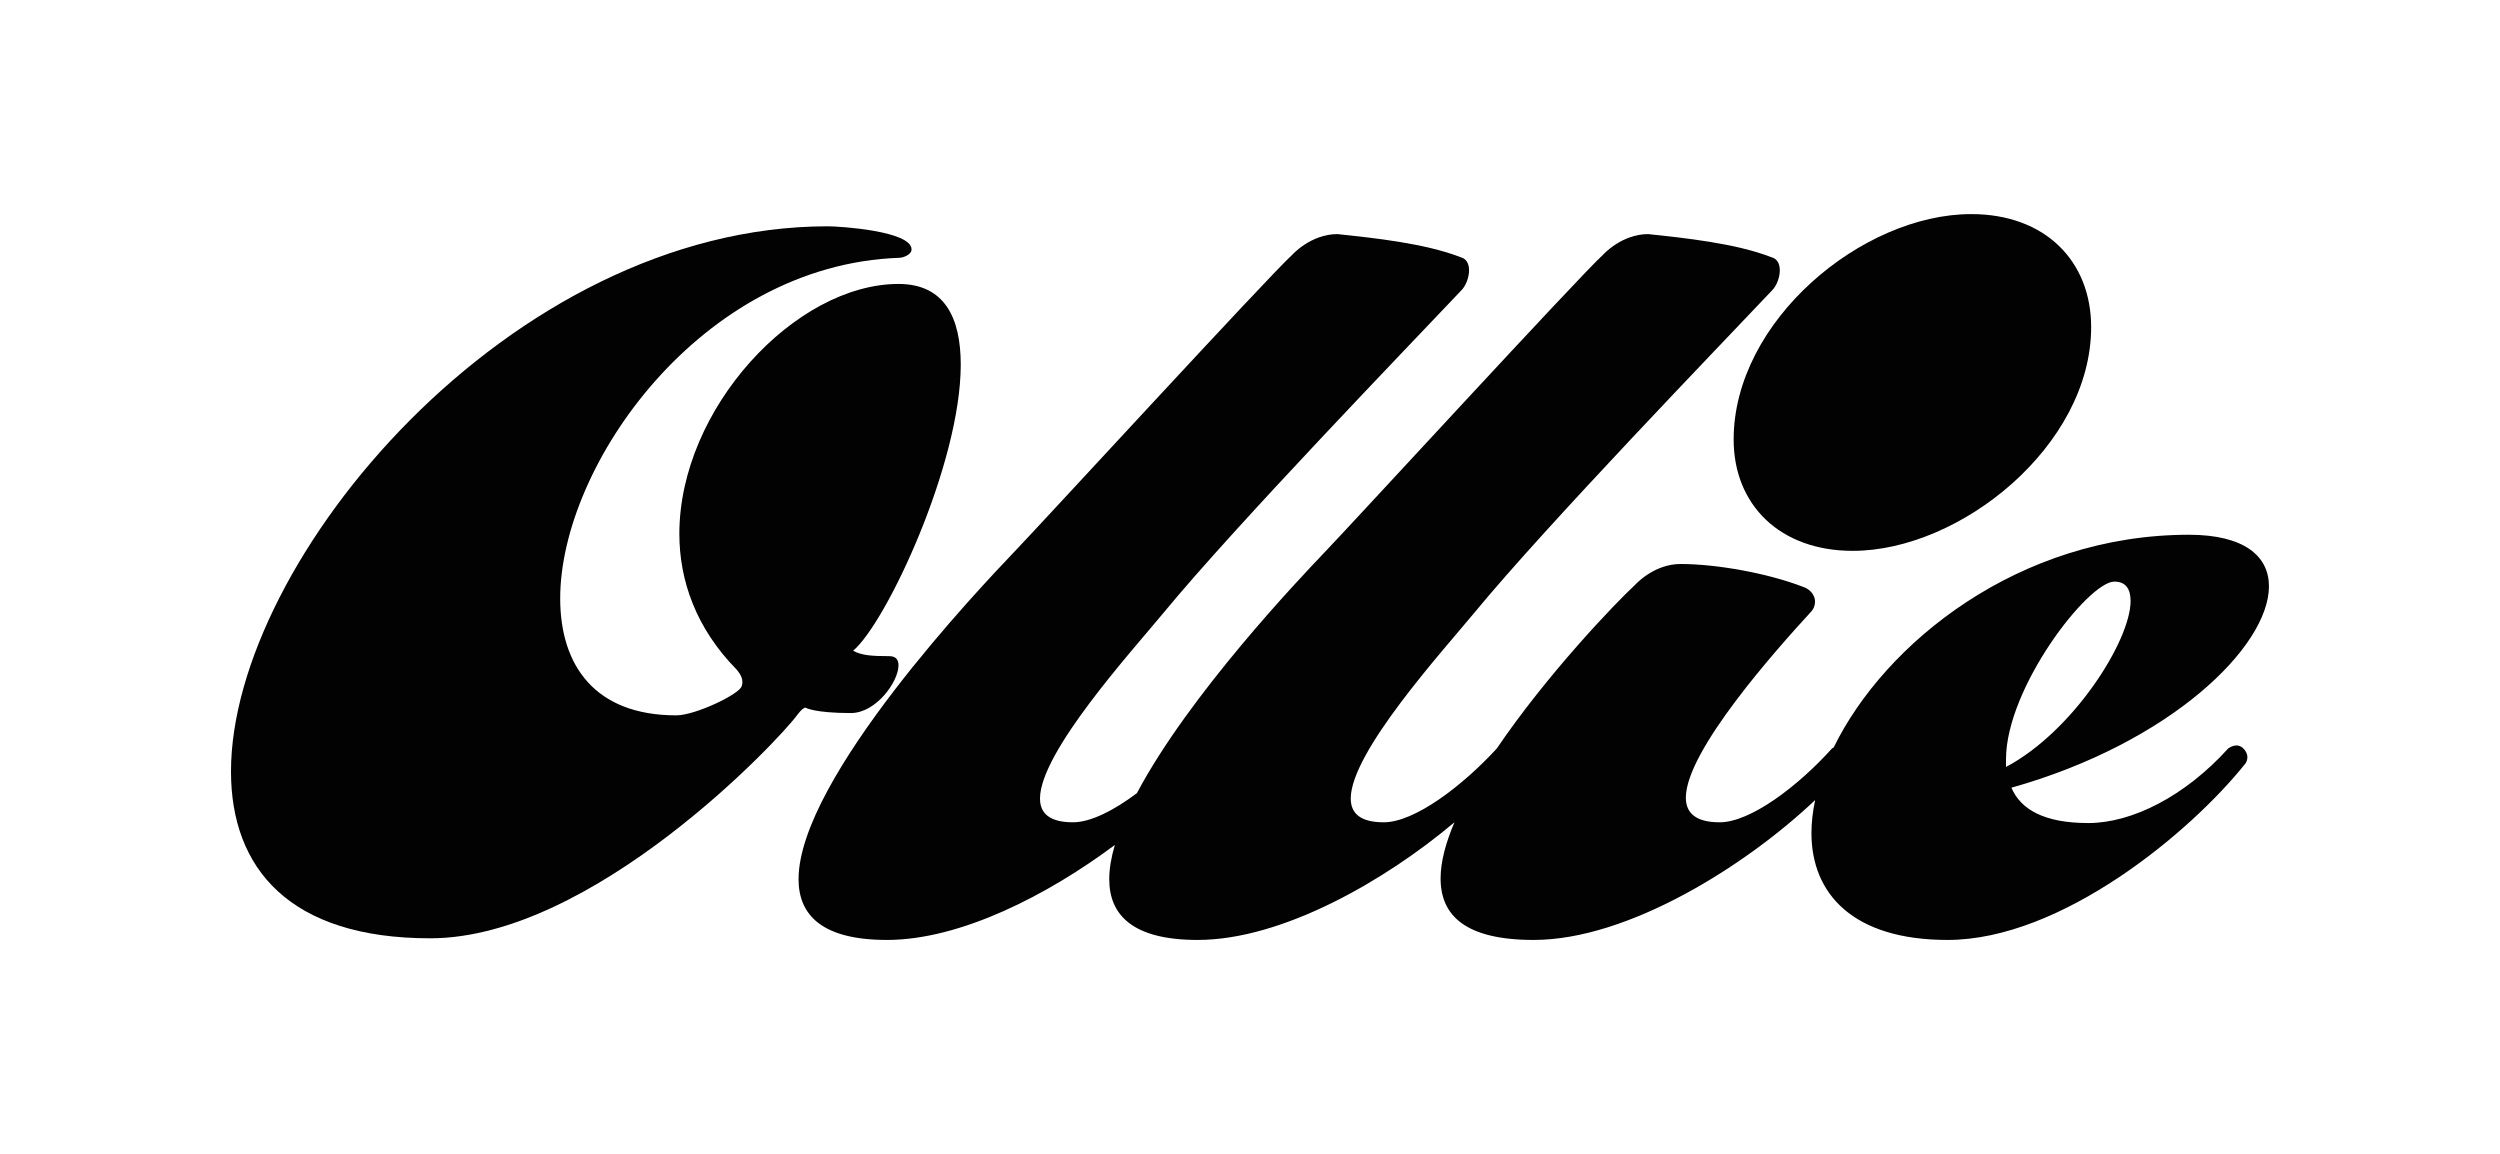
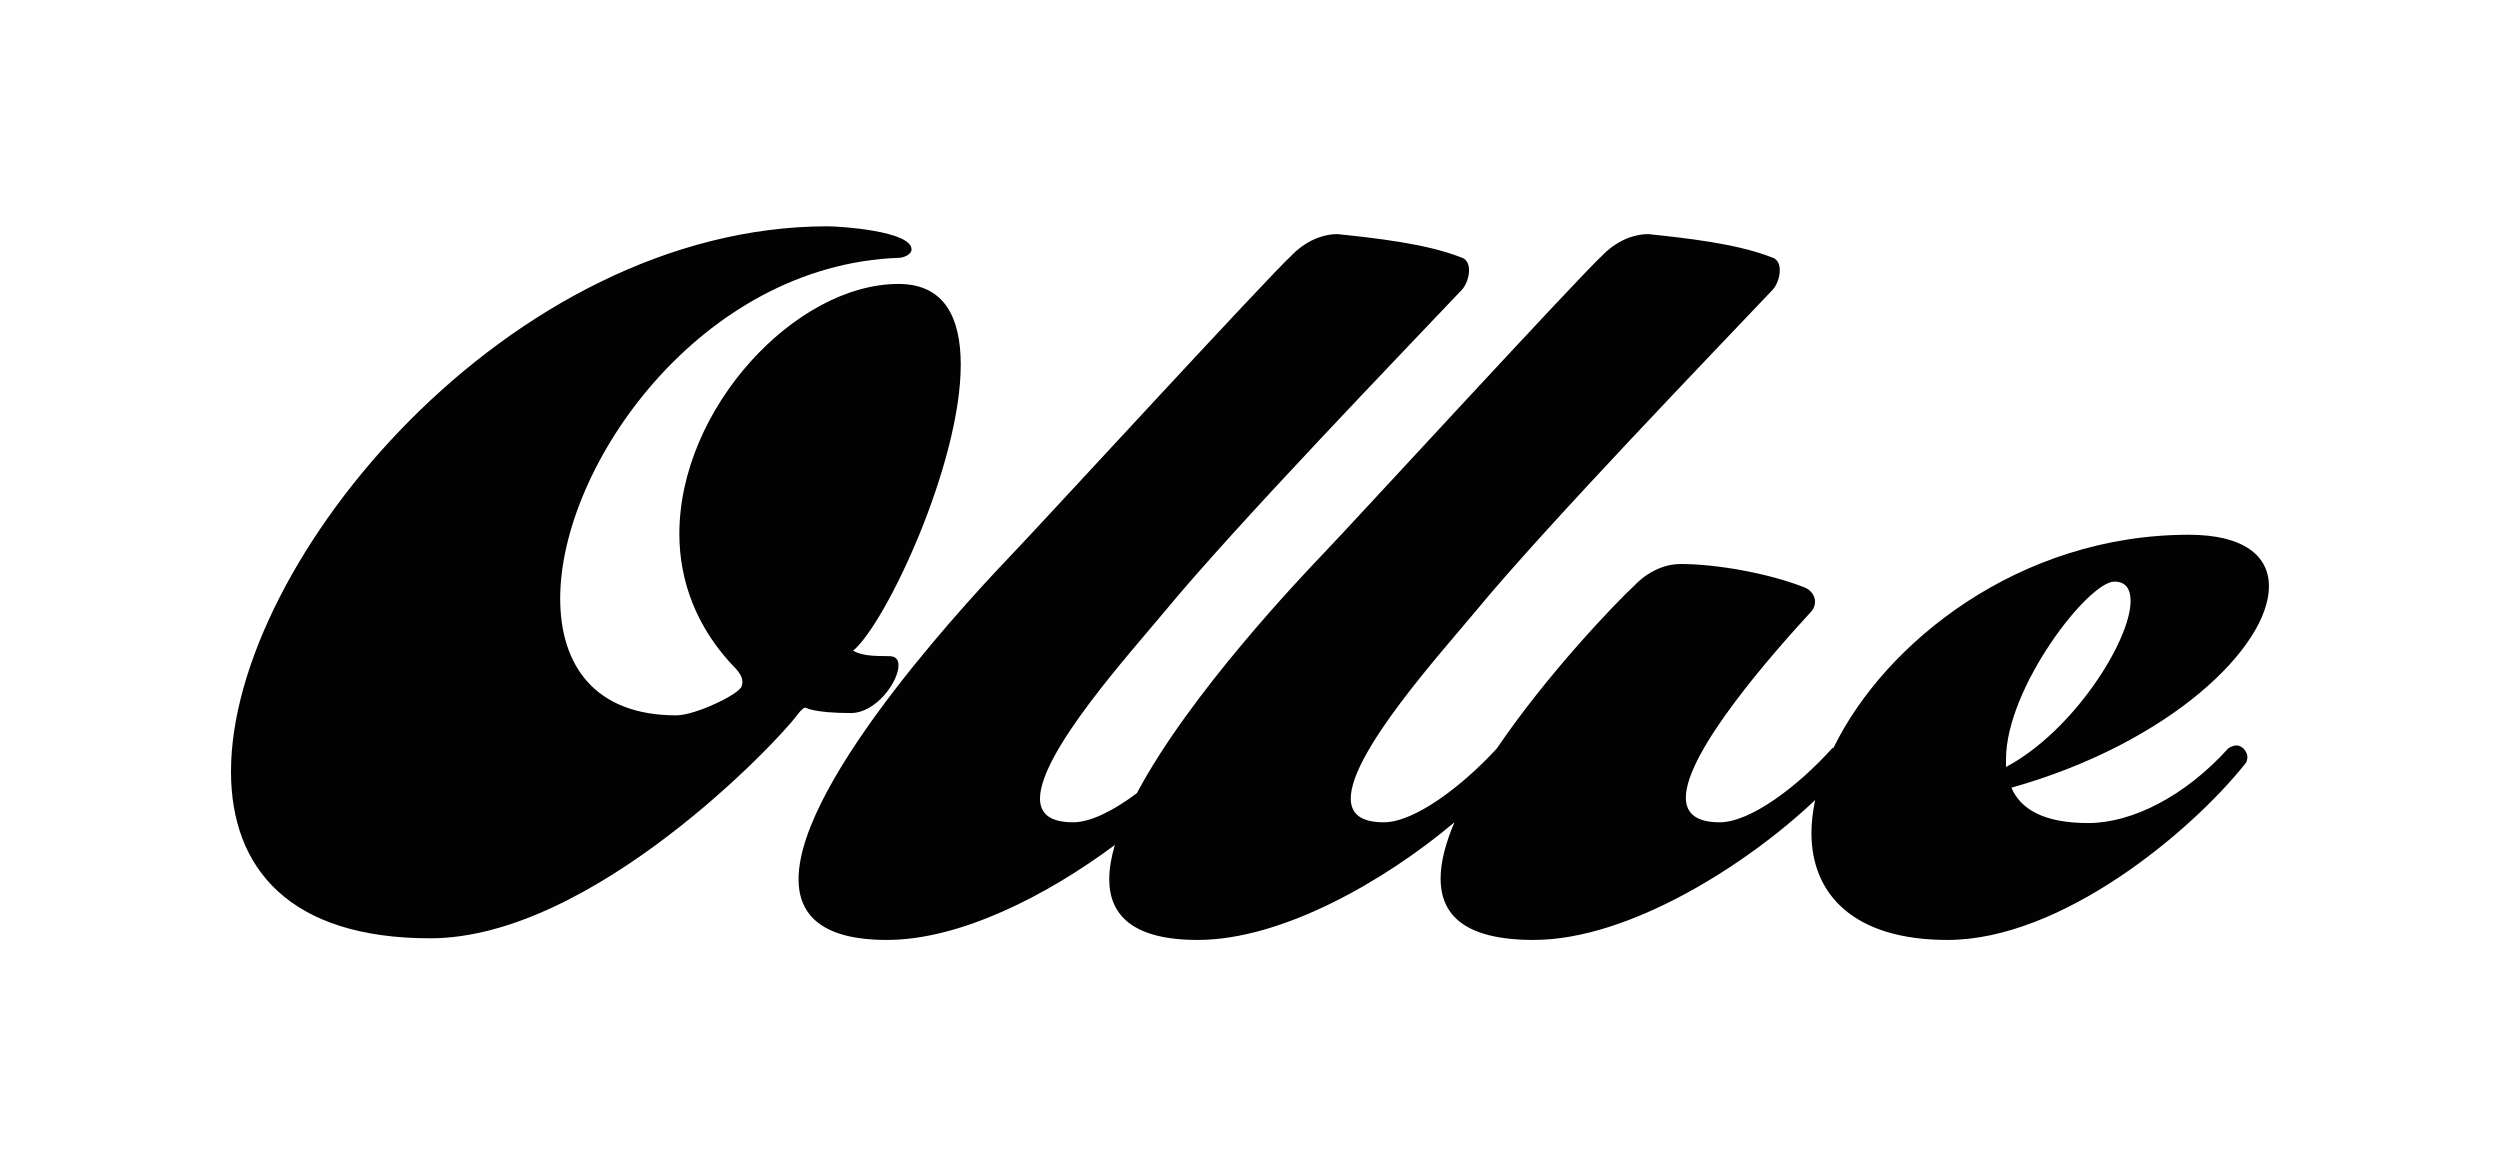
<svg xmlns="http://www.w3.org/2000/svg" version="1.1" id="Calque_1" x="0px" y="0px" viewBox="0 0 500 230.8" style="enable-background:new 0 0 500 230.8;" xml:space="preserve">
  <style type="text/css">
	.st0{fill:#020203;}
</style>
  <g>
    <path class="st0" d="M161.1,141.53c0,0,1.7,1.08,9.07,1.08c5.06,0,9.53-6.3,9.53-9.53c0-1.08-0.47-1.85-1.85-1.85   c-3.54,0-5.53-0.15-7.23-1.08c6.61-5.54,21.53-37.37,21.53-57.21c0-9.38-3.23-16.15-12.45-16.15c-20.6,0-43.83,24.91-43.83,49.98   c0,9.38,3.38,18.91,11.38,27.06c1.08,1.24,1.23,2.01,1.23,2.62c0,0.47-0.15,0.77-0.15,0.77c-0.3,1.54-9.23,5.85-13.07,5.85   c-16.3,0-23.22-10-23.22-23.38c0-26.6,28.14-66.74,67.81-68.13c0.76,0,2.46-0.61,2.46-1.68c0-3.69-14.31-4.62-16.77-4.62   c-63.51,0-119.34,66.9-119.34,109.03c0,19.38,11.69,33.37,39.83,33.37c32.45,0,69.66-39.53,73.36-44.6   C160.31,141.85,160.77,141.54,161.1,141.53z" />
-     <path class="st0" d="M370.55,110.17c21.53,0,47.68-21.07,47.68-44.75c0-13.23-9.23-22.6-23.98-22.6   c-21.83,0-47.51,21.38-47.52,45.06C346.72,100.94,355.95,110.17,370.55,110.17z" />
    <path class="st0" d="M447.33,149.09c-0.92,0-1.7,0.61-1.7,0.61c-8.61,9.53-19.21,14.91-27.97,14.91c-8.92,0-13.53-2.77-15.38-7.07   c31.68-8.91,51.51-28.14,51.51-40.29c0-6-4.92-10.3-16-10.3c-34,0-60.83,21.63-71.04,42.52c-0.22,0.12-0.36,0.23-0.36,0.23   c-6.77,7.53-16.3,14.76-22.45,14.76c-4.77,0-6.77-1.85-6.77-4.92c0-9.38,18.15-29.68,24.92-37.06c0.62-0.61,0.92-1.38,0.92-2.15   c0-1.23-0.92-2.46-2.3-2.92c-7.07-2.76-17.38-4.61-24.6-4.61c-5.38,0-9.07,4.15-9.07,4.15c-4,3.69-17.68,18-27.68,32.75   c-6.92,7.53-16.45,14.76-22.6,14.76c-4.76,0-6.61-1.84-6.61-4.76c0-9.24,18.3-29.39,24.77-37.21   c14.45-17.53,48.9-53.21,59.51-64.43c0.92-0.92,1.53-2.62,1.53-4c0-1.24-0.47-2.31-1.7-2.62c-7.07-2.77-17.38-3.85-24.6-4.62   c-5.38,0-9.07,4.15-9.07,4.15c-4.47,4-51.06,54.74-55.83,59.66c-4.77,5.01-26.9,28.25-37.38,48c-4.59,3.45-9.24,5.83-12.77,5.83   c-4.76,0-6.61-1.84-6.61-4.76c0-9.24,18.3-29.39,24.77-37.21c14.45-17.53,48.9-53.21,59.51-64.43c0.92-0.92,1.53-2.62,1.53-4   c0-1.24-0.47-2.31-1.7-2.62c-7.07-2.77-17.38-3.85-24.6-4.62c-5.38,0-9.07,4.15-9.07,4.15c-4.47,4-51.06,54.74-55.83,59.66   c-6.3,6.62-42.9,45.06-42.9,65.21c0,7.23,4.77,12.15,17.68,12.15c14.69,0,32.13-8.96,45.58-19c-0.72,2.44-1.12,4.75-1.12,6.85   c0,7.23,4.77,12.15,17.68,12.15c16.91,0,37.51-11.85,51.36-23.53c-1.7,4-2.77,7.84-2.77,11.23c0,7.38,4.92,12.3,18.61,12.3   c19.04,0,42.68-15.05,56.3-27.98c-0.48,2.27-0.74,4.48-0.74,6.6c0,12.15,8.31,21.38,27.22,21.38c22.76,0,48.59-21.53,59.51-35.21   c0.3-0.3,0.46-0.92,0.46-1.38C449.48,150.47,448.56,149.09,447.33,149.09z M401.2,151.85c0-14.3,16.45-35.53,21.68-35.53   c2.31,0,3.23,1.53,3.24,3.86c0,8-11.54,26.14-24.92,33.21V151.85z" />
  </g>
</svg>